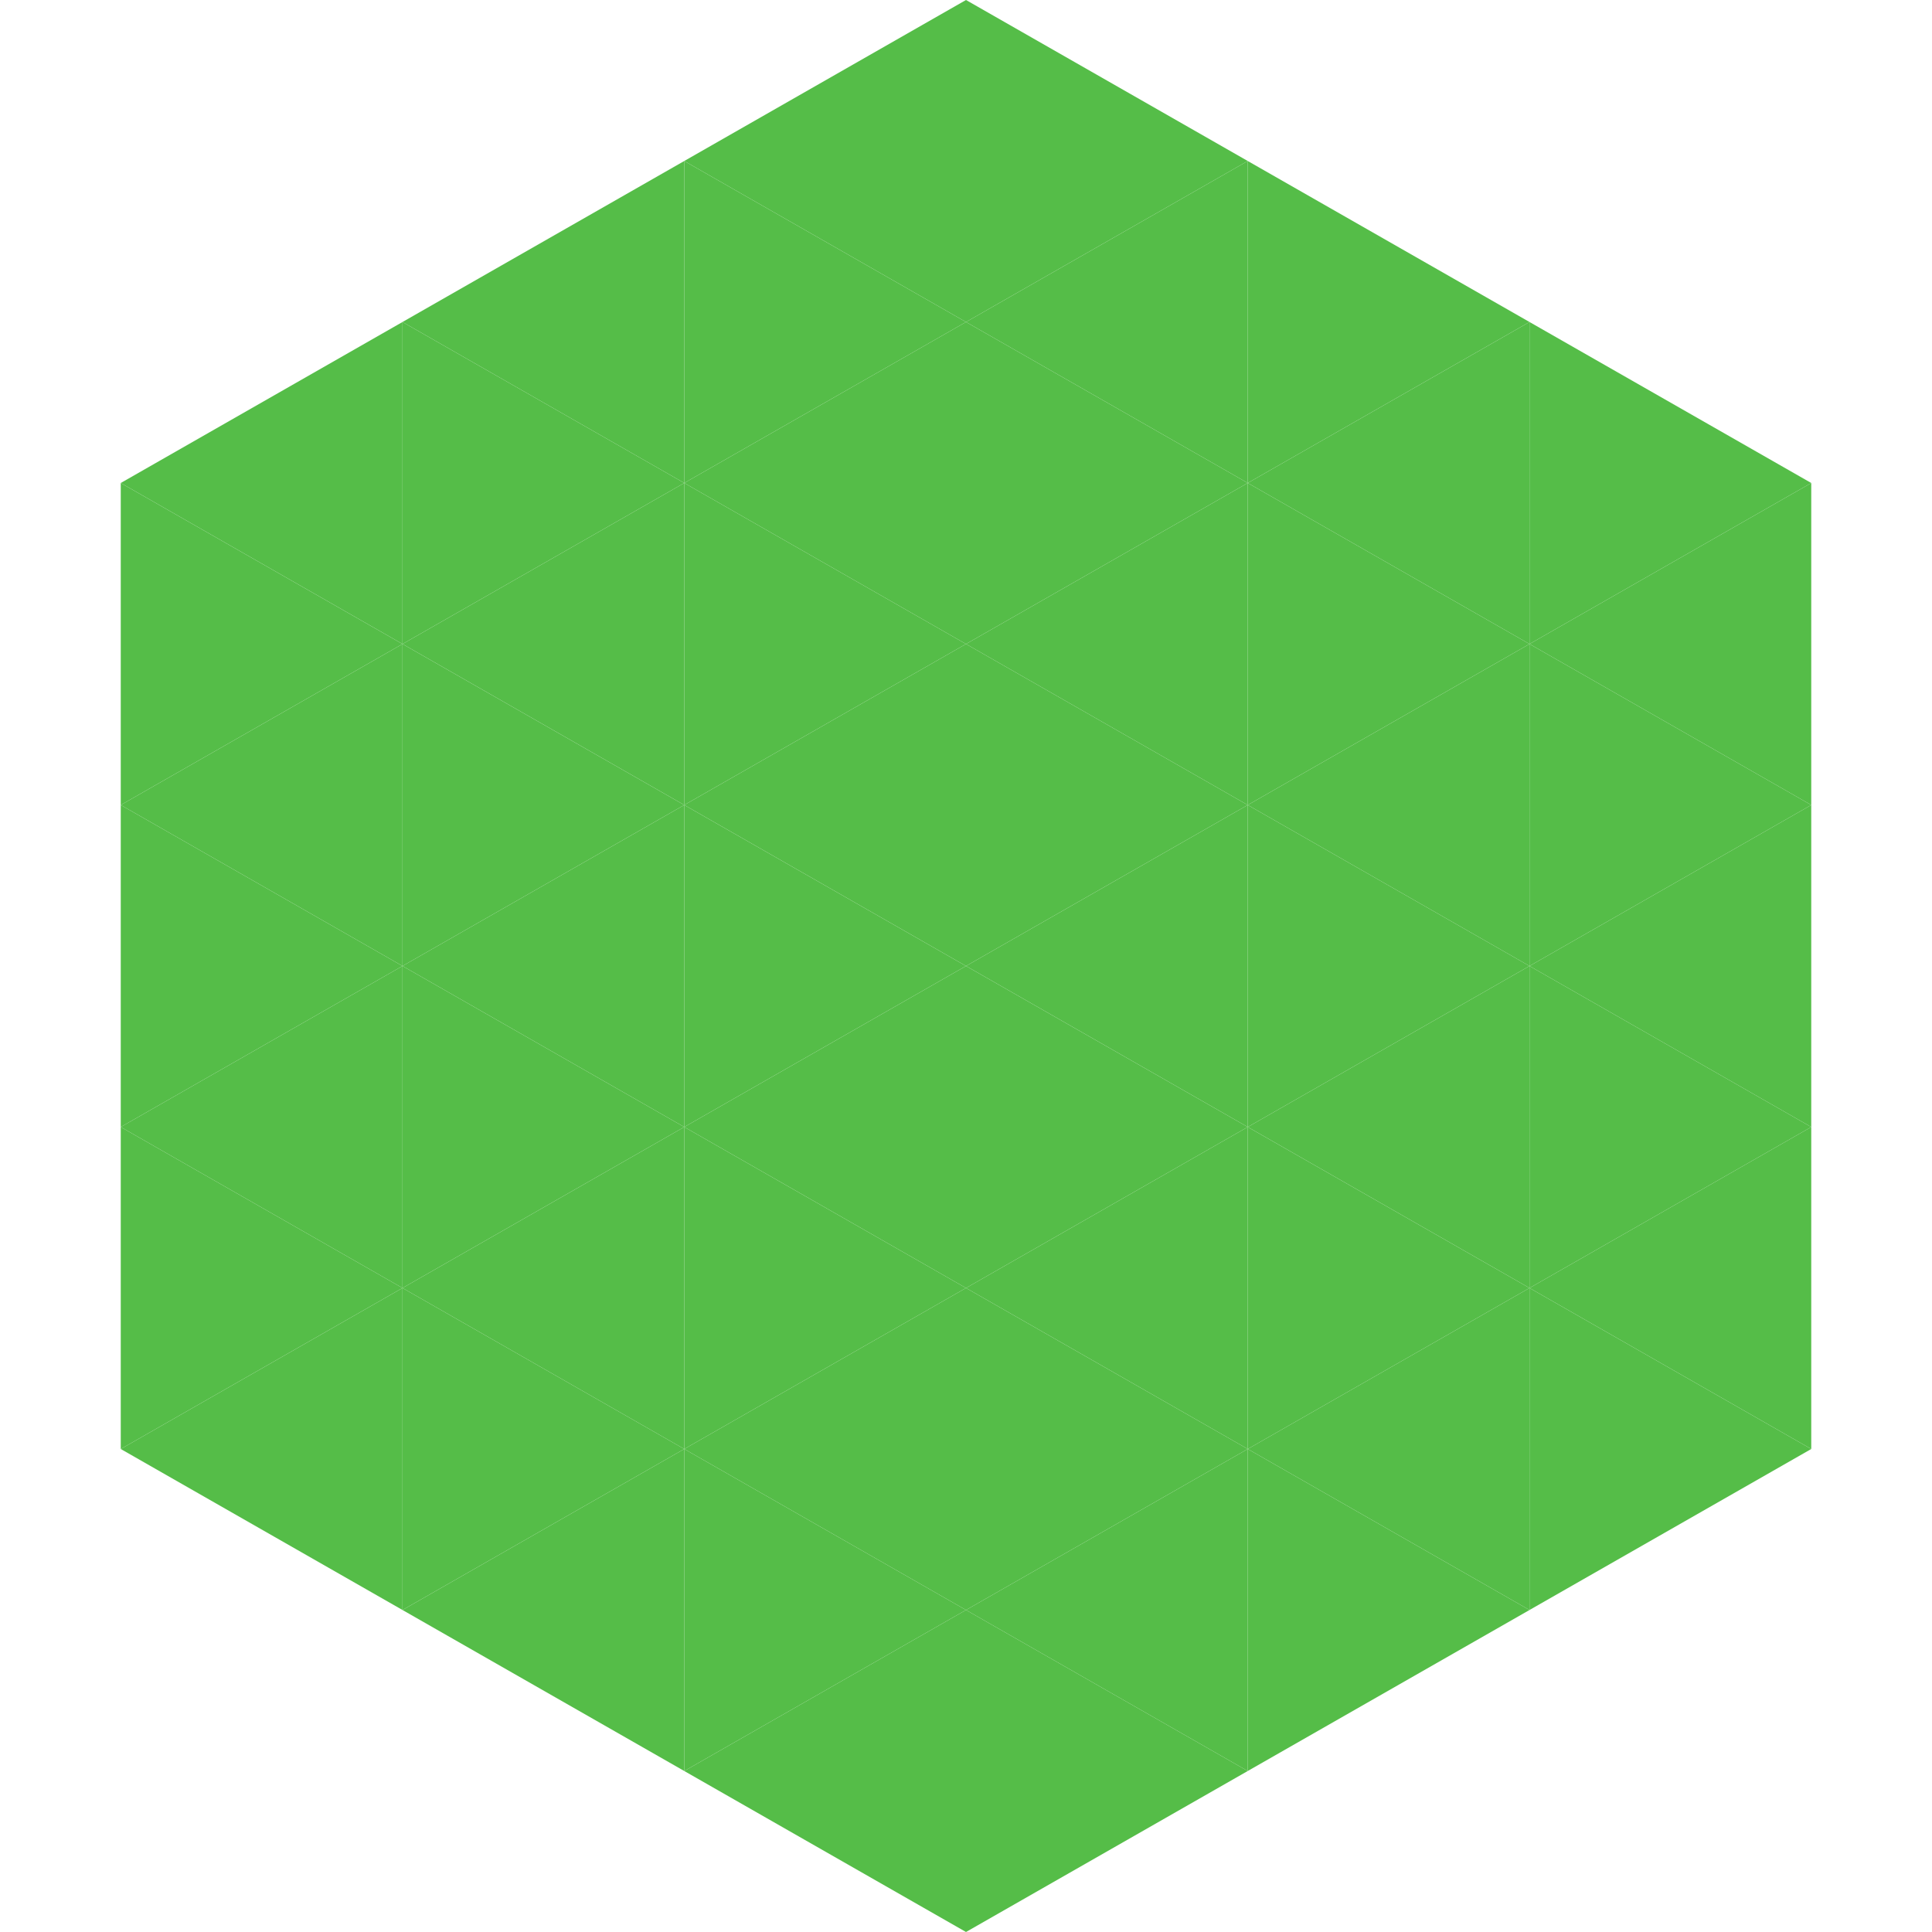
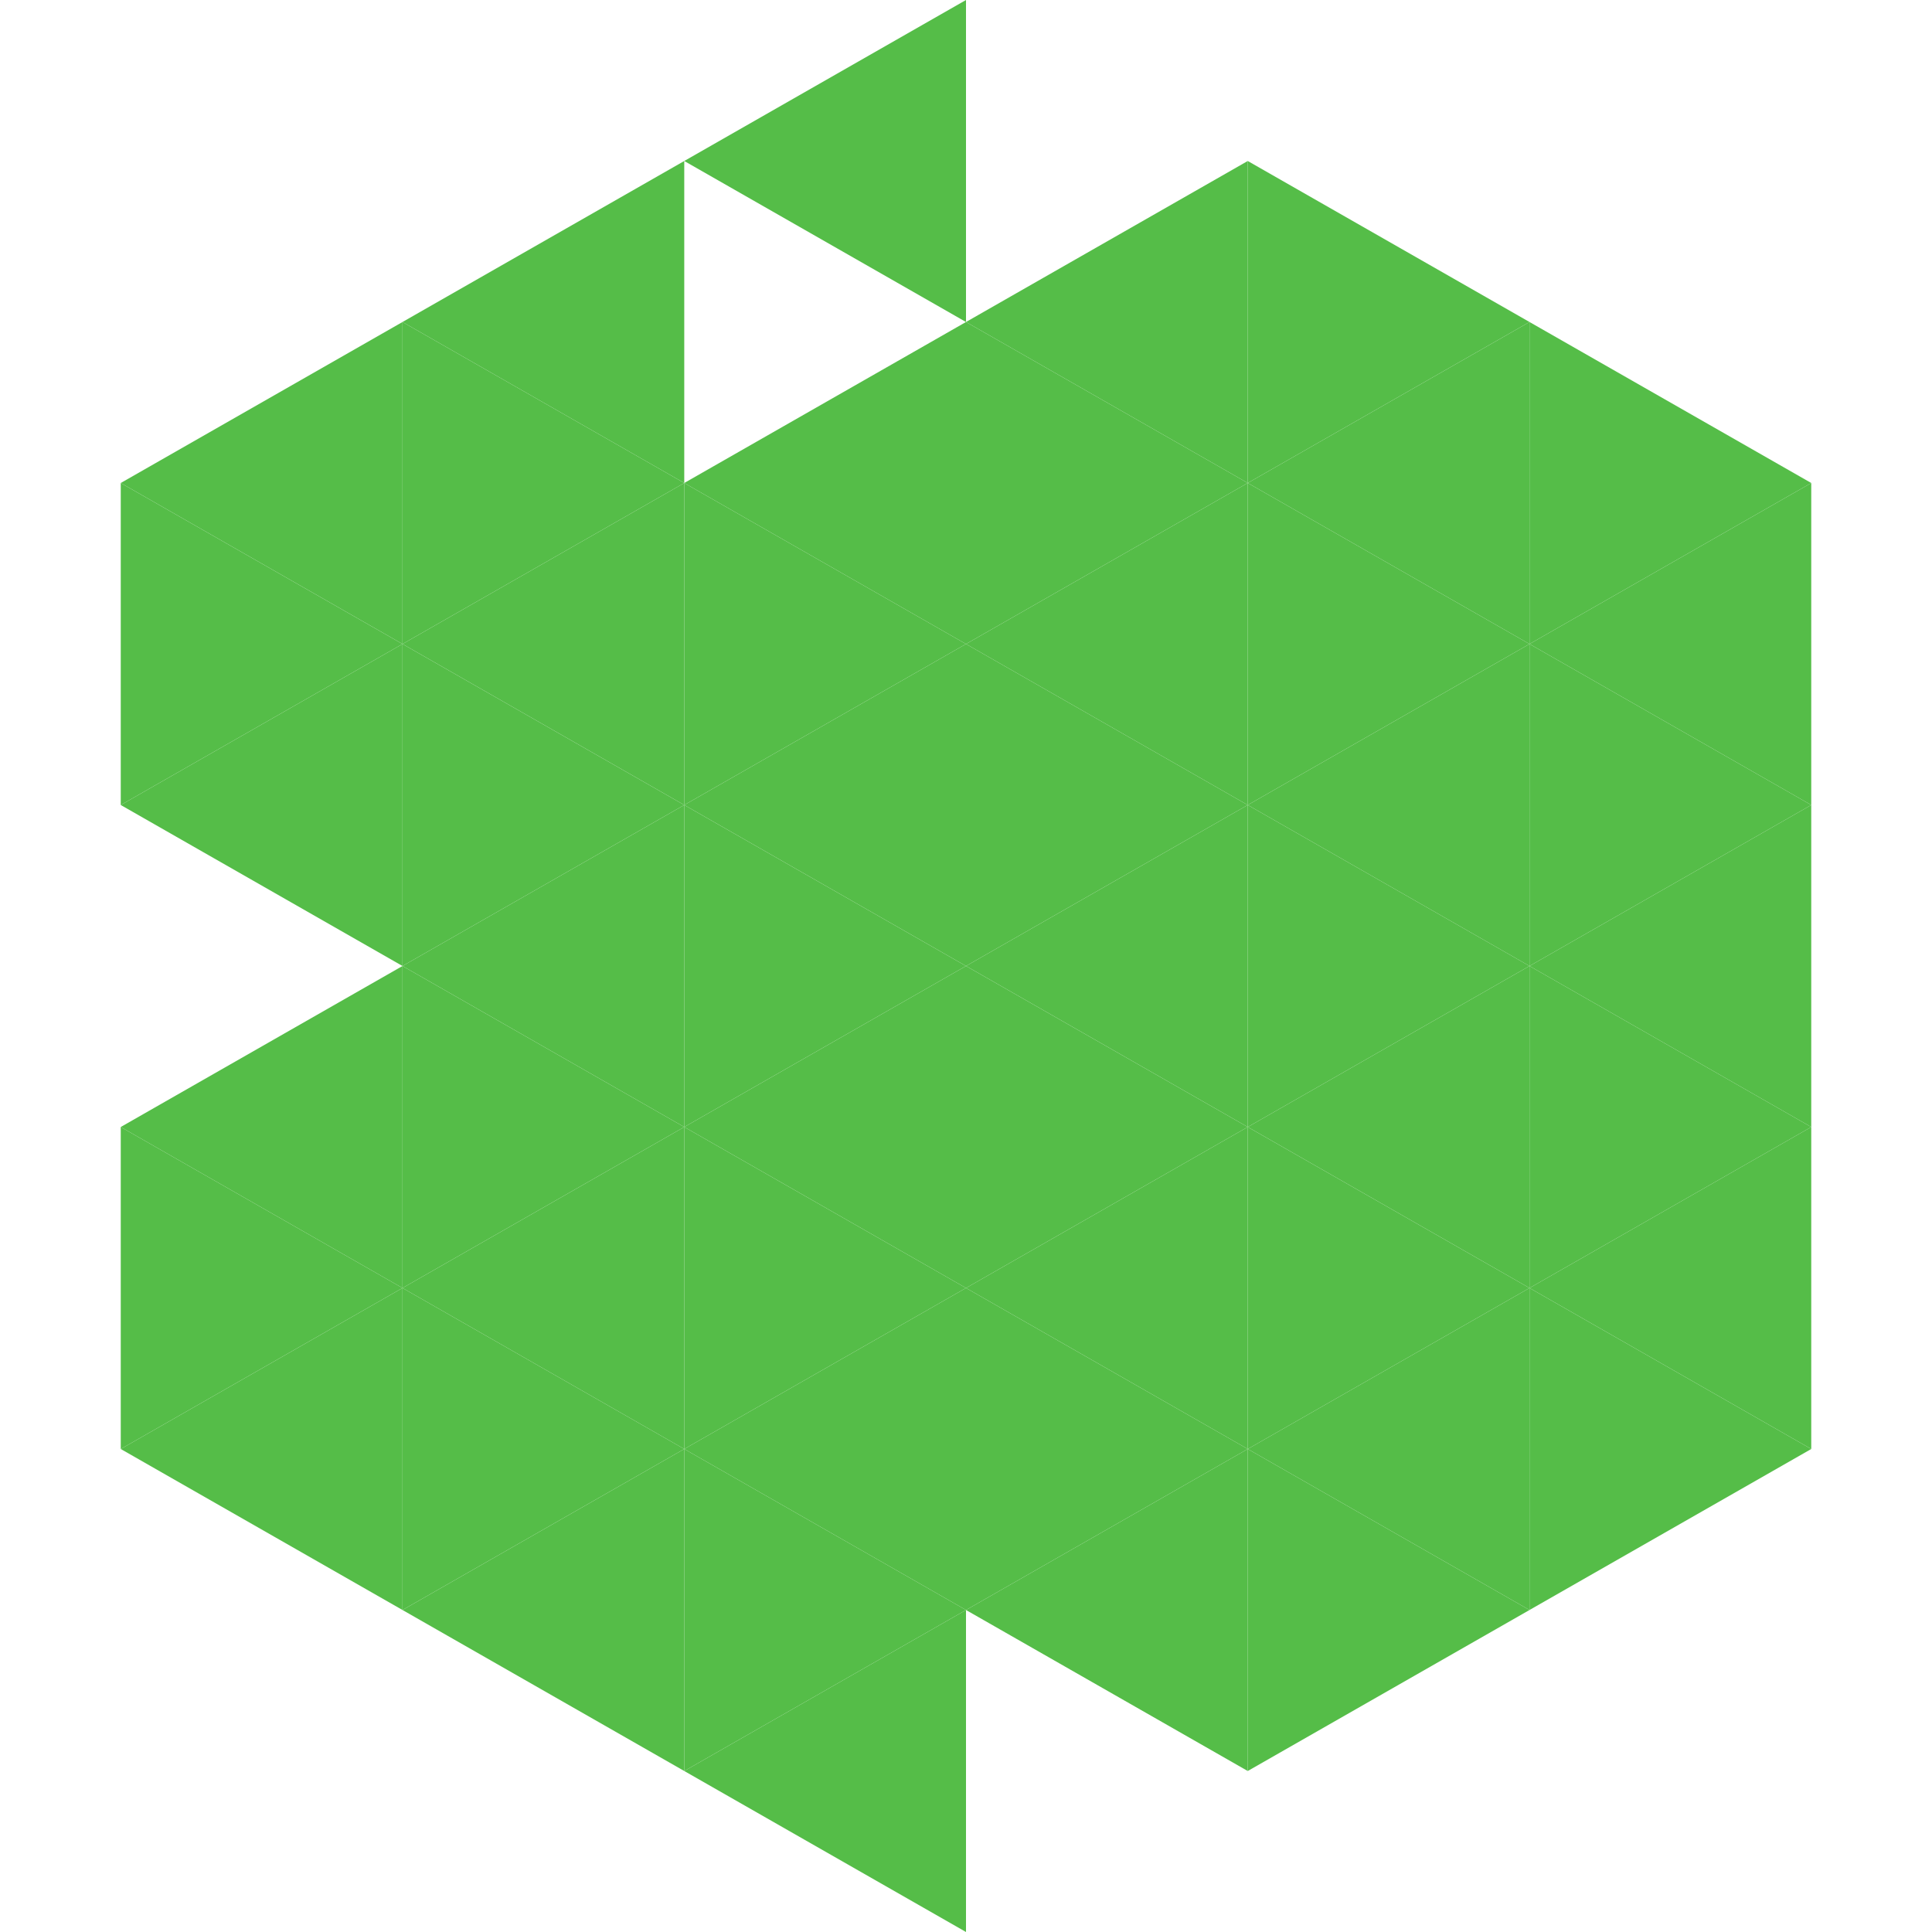
<svg xmlns="http://www.w3.org/2000/svg" width="240" height="240">
  <polygon points="50,40 15,60 50,80" style="fill:rgb(85,189,72)" />
  <polygon points="190,40 225,60 190,80" style="fill:rgb(85,189,72)" />
  <polygon points="15,60 50,80 15,100" style="fill:rgb(85,189,72)" />
  <polygon points="225,60 190,80 225,100" style="fill:rgb(85,189,72)" />
  <polygon points="50,80 15,100 50,120" style="fill:rgb(85,189,72)" />
  <polygon points="190,80 225,100 190,120" style="fill:rgb(85,189,72)" />
-   <polygon points="15,100 50,120 15,140" style="fill:rgb(85,189,72)" />
  <polygon points="225,100 190,120 225,140" style="fill:rgb(85,189,72)" />
  <polygon points="50,120 15,140 50,160" style="fill:rgb(85,189,72)" />
  <polygon points="190,120 225,140 190,160" style="fill:rgb(85,189,72)" />
  <polygon points="15,140 50,160 15,180" style="fill:rgb(85,189,72)" />
  <polygon points="225,140 190,160 225,180" style="fill:rgb(85,189,72)" />
  <polygon points="50,160 15,180 50,200" style="fill:rgb(85,189,72)" />
  <polygon points="190,160 225,180 190,200" style="fill:rgb(85,189,72)" />
  <polygon points="15,180 50,200 15,220" style="fill:rgb(255,255,255); fill-opacity:0" />
  <polygon points="225,180 190,200 225,220" style="fill:rgb(255,255,255); fill-opacity:0" />
  <polygon points="50,0 85,20 50,40" style="fill:rgb(255,255,255); fill-opacity:0" />
  <polygon points="190,0 155,20 190,40" style="fill:rgb(255,255,255); fill-opacity:0" />
  <polygon points="85,20 50,40 85,60" style="fill:rgb(85,189,72)" />
  <polygon points="155,20 190,40 155,60" style="fill:rgb(85,189,72)" />
  <polygon points="50,40 85,60 50,80" style="fill:rgb(85,189,72)" />
  <polygon points="190,40 155,60 190,80" style="fill:rgb(85,189,72)" />
  <polygon points="85,60 50,80 85,100" style="fill:rgb(85,189,72)" />
  <polygon points="155,60 190,80 155,100" style="fill:rgb(85,189,72)" />
  <polygon points="50,80 85,100 50,120" style="fill:rgb(85,189,72)" />
  <polygon points="190,80 155,100 190,120" style="fill:rgb(85,189,72)" />
  <polygon points="85,100 50,120 85,140" style="fill:rgb(85,189,72)" />
  <polygon points="155,100 190,120 155,140" style="fill:rgb(85,189,72)" />
  <polygon points="50,120 85,140 50,160" style="fill:rgb(85,189,72)" />
  <polygon points="190,120 155,140 190,160" style="fill:rgb(85,189,72)" />
  <polygon points="85,140 50,160 85,180" style="fill:rgb(85,189,72)" />
  <polygon points="155,140 190,160 155,180" style="fill:rgb(85,189,72)" />
  <polygon points="50,160 85,180 50,200" style="fill:rgb(85,189,72)" />
  <polygon points="190,160 155,180 190,200" style="fill:rgb(85,189,72)" />
  <polygon points="85,180 50,200 85,220" style="fill:rgb(85,189,72)" />
  <polygon points="155,180 190,200 155,220" style="fill:rgb(85,189,72)" />
  <polygon points="120,0 85,20 120,40" style="fill:rgb(85,189,72)" />
-   <polygon points="120,0 155,20 120,40" style="fill:rgb(85,189,72)" />
-   <polygon points="85,20 120,40 85,60" style="fill:rgb(85,189,72)" />
  <polygon points="155,20 120,40 155,60" style="fill:rgb(85,189,72)" />
  <polygon points="120,40 85,60 120,80" style="fill:rgb(85,189,72)" />
  <polygon points="120,40 155,60 120,80" style="fill:rgb(85,189,72)" />
  <polygon points="85,60 120,80 85,100" style="fill:rgb(85,189,72)" />
  <polygon points="155,60 120,80 155,100" style="fill:rgb(85,189,72)" />
  <polygon points="120,80 85,100 120,120" style="fill:rgb(85,189,72)" />
  <polygon points="120,80 155,100 120,120" style="fill:rgb(85,189,72)" />
  <polygon points="85,100 120,120 85,140" style="fill:rgb(85,189,72)" />
  <polygon points="155,100 120,120 155,140" style="fill:rgb(85,189,72)" />
  <polygon points="120,120 85,140 120,160" style="fill:rgb(85,189,72)" />
  <polygon points="120,120 155,140 120,160" style="fill:rgb(85,189,72)" />
  <polygon points="85,140 120,160 85,180" style="fill:rgb(85,189,72)" />
  <polygon points="155,140 120,160 155,180" style="fill:rgb(85,189,72)" />
  <polygon points="120,160 85,180 120,200" style="fill:rgb(85,189,72)" />
  <polygon points="120,160 155,180 120,200" style="fill:rgb(85,189,72)" />
  <polygon points="85,180 120,200 85,220" style="fill:rgb(85,189,72)" />
  <polygon points="155,180 120,200 155,220" style="fill:rgb(85,189,72)" />
  <polygon points="120,200 85,220 120,240" style="fill:rgb(85,189,72)" />
-   <polygon points="120,200 155,220 120,240" style="fill:rgb(85,189,72)" />
  <polygon points="85,220 120,240 85,260" style="fill:rgb(255,255,255); fill-opacity:0" />
  <polygon points="155,220 120,240 155,260" style="fill:rgb(255,255,255); fill-opacity:0" />
</svg>